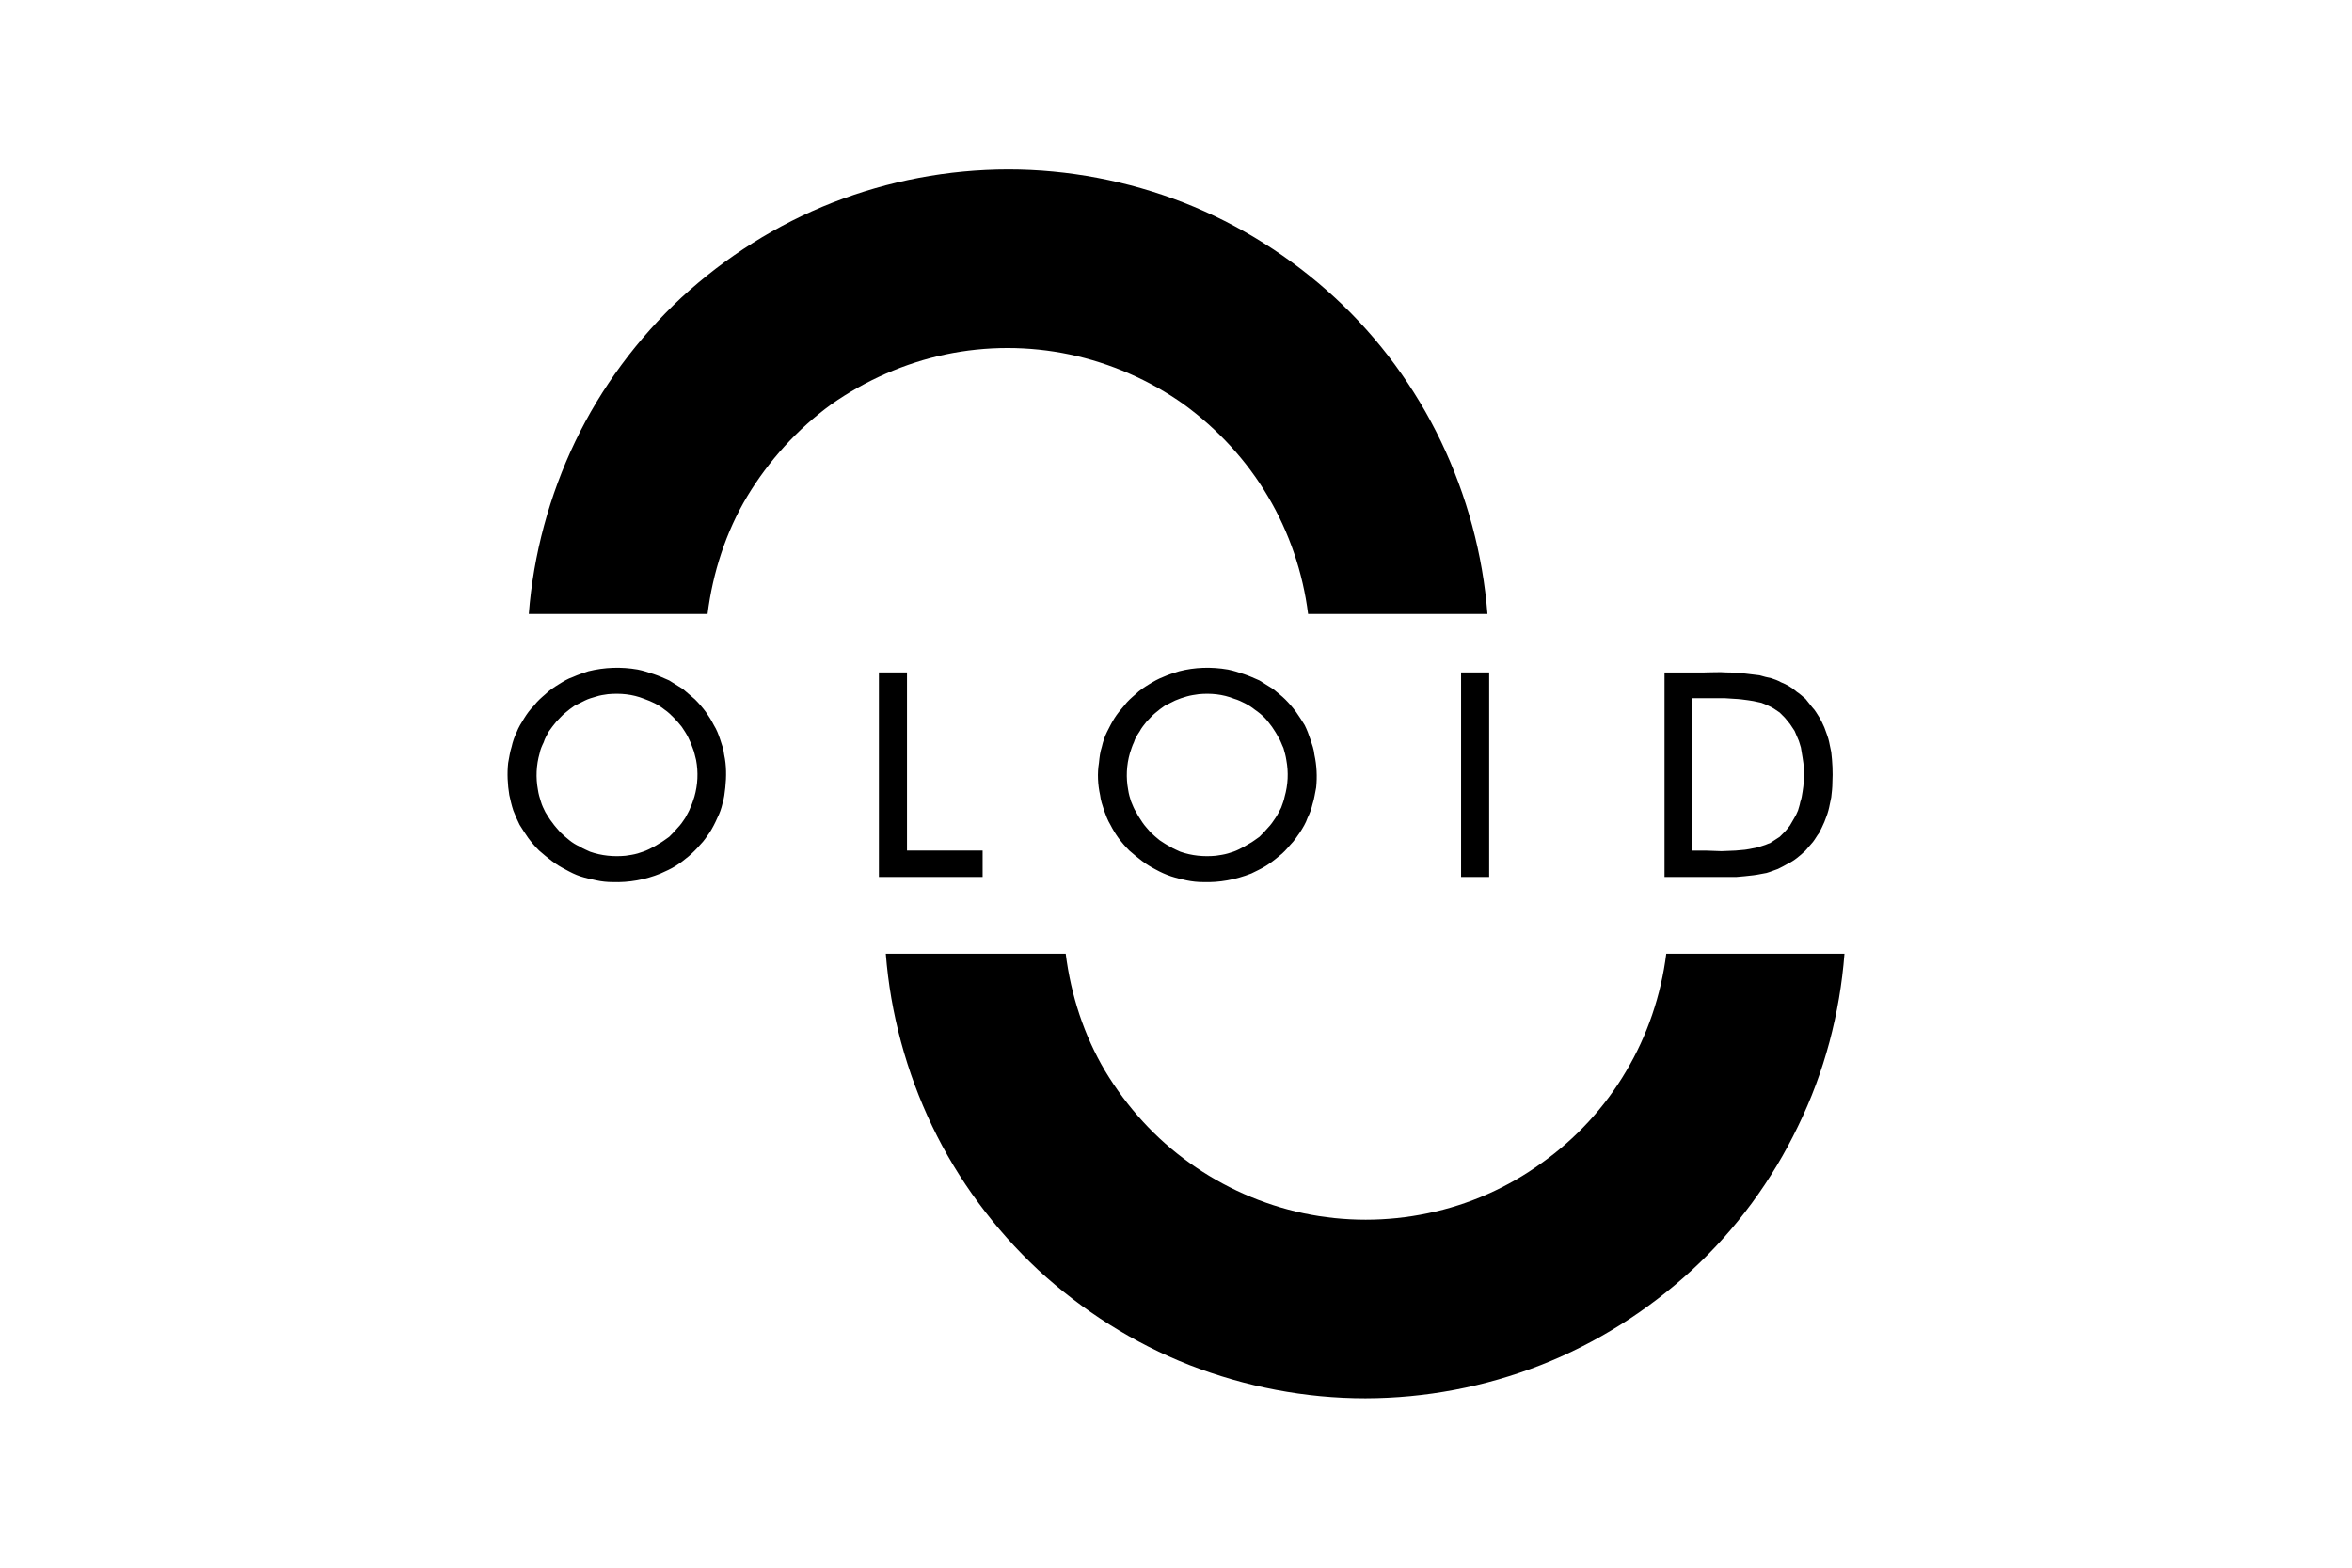
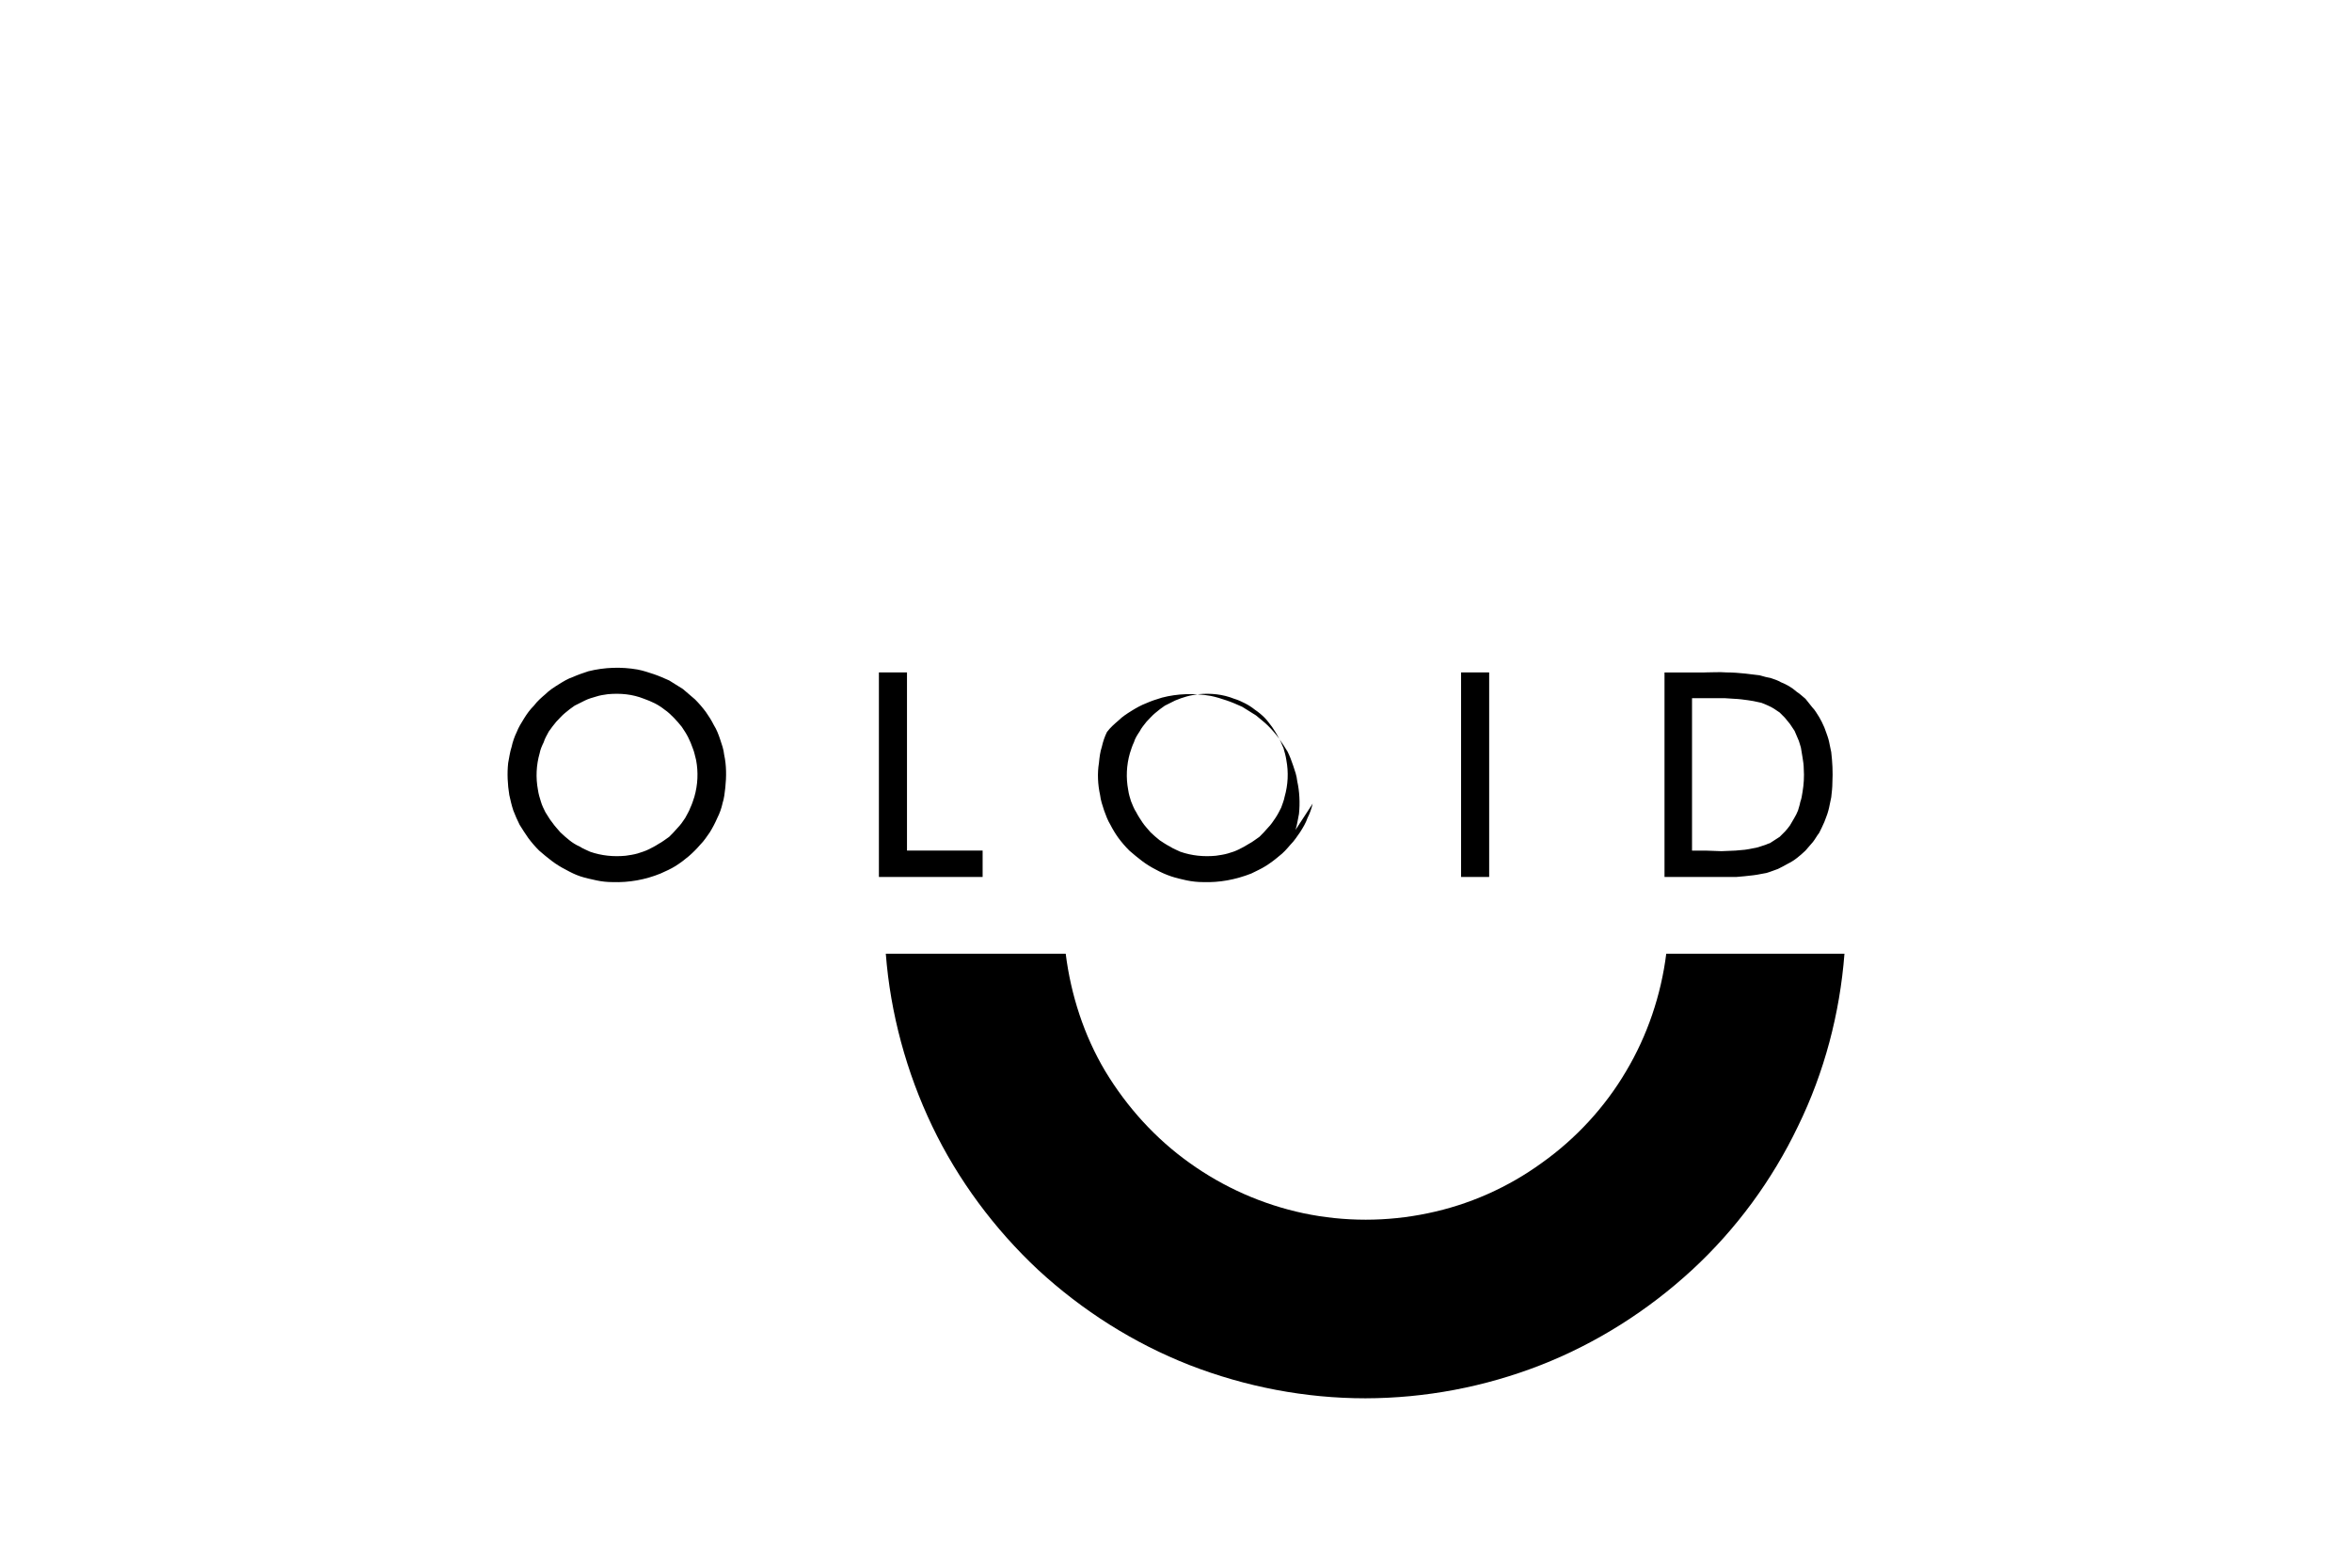
<svg xmlns="http://www.w3.org/2000/svg" id="b" viewBox="0 0 1200 800">
  <defs>
    <style>.c{fill-rule:evenodd;}</style>
  </defs>
-   <path class="c" d="M758.9,313.32h-91.5c-2.63-21.05-9.65-41.81-20.47-59.93-10.82-18.42-25.73-34.5-42.98-47.07-17.25-12.28-37.42-21.05-58.18-25.43-20.92-4.39-42.52-4.39-63.44,0-20.76,4.39-40.64,13.16-58.18,25.43-17.25,12.57-31.87,28.65-42.98,47.07-10.82,18.13-17.54,38.88-20.17,59.93h-91.21c2.34-30.4,10.52-60.52,23.68-88,13.16-27.48,31.87-52.62,54.09-73.38,22.51-20.76,48.82-37.42,77.18-48.53,28.6-11.18,59.04-16.93,89.75-16.96,30.4,0,61.1,5.85,89.46,16.96,28.36,11.11,54.67,27.77,77.18,48.53,22.52,20.76,40.93,45.9,54.09,73.38,13.16,27.48,21.34,57.59,23.68,88Z" />
-   <path class="c" d="M451.93,486.69h91.8c2.63,21.05,9.36,41.8,20.17,59.93,11.11,18.41,25.73,34.5,42.98,46.78,17.41,12.5,37.22,21.26,58.18,25.73,20.92,4.39,42.52,4.39,63.44,0,21-4.35,40.83-13.12,58.18-25.73,17.25-12.27,32.16-28.36,42.98-46.78,10.82-18.13,17.84-38.88,20.47-59.93h90.92c-2.34,30.4-10.23,60.51-23.68,88-13.16,27.48-31.57,52.62-54.09,73.38-22.51,20.75-48.82,37.42-77.18,48.53-28.51,11.15-58.84,16.9-89.46,16.96-30.7,0-61.11-5.84-89.75-16.96-28.36-11.11-54.67-27.77-77.18-48.53-22.22-20.76-40.93-45.9-54.09-73.38-13.16-27.49-21.34-57.59-23.68-88h0ZM368.61,410.08c-.57,2.54-1.45,4.99-2.63,7.31-1.09,2.52-2.36,4.96-3.8,7.3-1.46,2.05-2.92,4.39-4.97,6.43-1.8,2.1-3.75,4.05-5.84,5.85-2.05,1.75-4.39,3.5-6.72,4.97-2.34,1.47-4.97,2.63-7.6,3.81-7.78,3.19-16.15,4.68-24.56,4.39-2.63,0-5.55-.29-8.19-.88s-5.55-1.17-8.19-2.05c-2.63-.88-4.97-2.05-7.6-3.5-2.46-1.25-4.81-2.72-7.02-4.39-2.2-1.69-4.35-3.44-6.43-5.27-2.01-2.01-3.86-4.15-5.55-6.43-1.46-2.05-2.92-4.39-4.39-6.72-1.19-2.38-2.27-4.82-3.22-7.3-.88-2.63-1.46-5.27-2.05-7.9-.88-5.26-1.17-11.11-.58-16.37.58-2.92.88-5.55,1.75-8.19.57-2.63,1.45-5.18,2.63-7.6.88-2.34,2.34-4.68,3.8-7.02,1.46-2.34,2.92-4.39,4.97-6.43,1.75-2.34,3.8-4.09,5.85-5.85,2.05-2.05,4.39-3.51,6.72-4.97s4.68-2.92,7.31-3.8c2.63-1.17,5.26-2.05,7.89-2.92,8.23-2.05,16.79-2.34,25.14-.88,2.92.58,5.55,1.46,8.19,2.34,2.63.88,5.26,2.05,7.89,3.22l7.02,4.39,6.14,5.26c2.05,2.05,3.8,4.09,5.55,6.43,1.46,2.05,2.92,4.39,4.09,6.72,1.46,2.34,2.34,4.68,3.22,7.31s1.75,4.97,2.05,7.89c1.17,5.26,1.17,11.11.58,16.66-.3,2.63-.59,5.56-1.47,8.18h0ZM325.34,435.52c1.75-.58,3.8-1.17,5.55-2.05,1.75-.87,3.51-1.75,5.26-2.92,1.75-.88,3.51-2.34,5.26-3.51,1.46-1.46,2.92-2.92,4.39-4.67,1.46-1.47,2.63-3.22,3.8-4.97.88-1.75,2.05-3.5,2.63-5.27.88-1.75,1.46-3.8,2.05-5.55,1.75-6.08,2.05-12.49.88-18.71-.58-2.05-.88-4.09-1.75-6.14-.58-1.75-1.46-3.8-2.34-5.55s-2.05-3.51-3.22-5.26c-1.17-1.46-2.63-3.22-4.09-4.68s-2.92-2.92-4.68-4.09c-1.54-1.24-3.21-2.32-4.97-3.22-1.8-.9-3.65-1.68-5.55-2.34-5.85-2.34-11.99-2.92-18.42-2.34-2.05.29-4.09.58-5.85,1.17-2.05.58-4.09,1.17-5.85,2.05l-5.26,2.63c-1.75,1.17-3.22,2.34-4.97,3.8-1.46,1.17-2.92,2.92-4.39,4.39-1.17,1.46-2.63,3.22-3.8,4.97-.88,1.75-2.05,3.51-2.63,5.55-.88,1.75-1.75,3.8-2.05,5.55-1.75,6.08-2.05,12.49-.88,18.71.29,2.05.88,4.09,1.46,5.84.58,2.05,1.46,3.8,2.34,5.55,1.17,1.75,2.05,3.51,3.51,5.27,1.17,1.75,2.63,3.21,4.09,4.97,1.46,1.47,2.92,2.63,4.68,4.1,1.46,1.17,3.22,2.33,5.26,3.21,1.75,1.17,3.51,1.75,5.26,2.63,5.85,2.05,11.99,2.63,18.13,2.05,2.05-.29,4.09-.58,6.14-1.17h0ZM448.42,343.14h14.33v90.92h38.59v13.45h-52.92v-104.37ZM669.73,410.08c-.57,2.54-1.45,4.99-2.62,7.31-.88,2.63-2.34,4.97-3.81,7.3-1.46,2.05-2.92,4.39-4.97,6.43-1.75,2.05-3.51,4.1-5.85,5.85-2.05,1.75-4.38,3.5-6.72,4.97-2.34,1.47-4.97,2.63-7.31,3.81-8.19,3.21-16.37,4.67-24.56,4.39-2.92,0-5.55-.29-8.48-.88-2.62-.59-5.26-1.17-7.89-2.05-2.73-.92-5.37-2.1-7.89-3.5-2.46-1.25-4.81-2.72-7.02-4.39-2.2-1.69-4.35-3.44-6.43-5.27-2.01-2.01-3.86-4.16-5.55-6.43-1.53-2.13-2.9-4.38-4.09-6.72-1.46-2.34-2.34-4.97-3.22-7.3-.88-2.63-1.75-5.27-2.05-7.9-1.17-5.26-1.46-11.11-.58-16.37.29-2.92.58-5.55,1.46-8.19.58-2.63,1.46-5.26,2.63-7.6s2.34-4.68,3.8-7.02,3.22-4.39,4.97-6.43c1.75-2.34,3.8-4.09,5.85-5.85,2.05-2.05,4.39-3.51,6.72-4.97s4.97-2.92,7.31-3.8c2.63-1.17,5.26-2.05,8.19-2.92,7.89-2.05,16.38-2.34,24.85-.88,2.92.58,5.55,1.46,8.19,2.34,2.63.88,5.26,2.05,7.89,3.22l7.02,4.39c2.05,1.75,4.39,3.51,6.14,5.26,2.05,2.05,3.8,4.09,5.55,6.43,1.47,2.05,2.93,4.39,4.39,6.72,1.17,2.34,2.05,4.68,2.93,7.31s1.75,4.97,2.05,7.89c1.17,5.26,1.46,11.11.88,16.66-.59,2.63-.89,5.56-1.77,8.18h0ZM626.47,435.52c2.05-.58,3.8-1.17,5.55-2.05,1.81-.86,3.57-1.84,5.27-2.92,1.75-.88,3.5-2.34,5.26-3.51,1.46-1.46,2.93-2.92,4.39-4.67,1.46-1.47,2.63-3.22,3.8-4.97,1.17-1.75,2.05-3.5,2.93-5.27.59-1.75,1.46-3.8,1.75-5.55,1.75-6.08,2.05-12.49.88-18.71-.29-2.05-.88-4.09-1.47-6.14-.87-1.75-1.46-3.8-2.62-5.55-.88-1.75-2.05-3.51-3.22-5.26-1.17-1.46-2.34-3.22-3.8-4.68-1.52-1.52-3.19-2.89-4.97-4.09-1.54-1.24-3.2-2.32-4.97-3.22-1.76-.88-3.51-1.75-5.56-2.34-5.84-2.34-11.98-2.92-18.12-2.34-2.05.29-4.1.58-6.15,1.17s-3.8,1.17-5.84,2.05l-5.26,2.63c-1.75,1.17-3.22,2.34-4.97,3.8-1.46,1.17-2.92,2.92-4.39,4.39-1.17,1.46-2.63,3.22-3.51,4.97-1.17,1.75-2.34,3.51-2.92,5.55-.88,1.75-1.46,3.8-2.05,5.55-1.75,6.08-2.05,12.49-.88,18.71.29,2.05.88,4.09,1.46,5.84.88,2.05,1.46,3.8,2.63,5.55.88,1.75,2.05,3.51,3.22,5.27s2.63,3.21,4.09,4.97c1.46,1.47,2.92,2.63,4.68,4.1,1.75,1.17,3.51,2.33,5.26,3.21,1.75,1.17,3.51,1.75,5.26,2.63,5.85,2.05,11.99,2.63,18.12,2.05,2.05-.29,4.1-.58,6.15-1.17h0ZM745.45,343.14h14.33v104.37h-14.33v-104.37ZM869.7,343.14c3.81,0,7.61-.29,11.11,0,3.51,0,6.72.29,9.65.59,2.63.29,4.97.58,7.3.88,2.05.58,4.09,1.17,5.85,1.46,1.75.58,3.5,1.17,4.97,2.05,2.93,1.17,5.56,2.63,8.19,4.97,1.46.88,2.92,2.34,4.39,3.51,1.17,1.46,2.33,2.92,3.5,4.39,1.46,1.46,2.34,3.22,3.5,4.97.88,1.46,1.75,3.22,2.63,5.26.59,1.75,1.46,3.8,2.05,5.85.59,2.05.88,4.39,1.46,6.72.59,4.97.88,10.23.59,15.49,0,2.63-.29,4.97-.59,7.61-.58,2.34-.87,4.68-1.46,6.72-.59,2.34-1.46,4.09-2.05,5.84-.88,2.05-1.75,3.8-2.63,5.55-1.17,1.47-2.05,3.22-3.21,4.68-1.17,1.46-2.63,2.93-3.8,4.39-1.47,1.46-2.93,2.63-4.39,3.8-1.45,1.14-3.02,2.12-4.68,2.93-1.47.88-3.22,1.75-4.97,2.63-1.75.59-3.8,1.46-5.84,2.05-2.05.29-4.09.87-6.72,1.17-2.92.35-5.84.65-8.77.88h-36.54v-104.37h20.46,0ZM878.47,434.35c2.34,0,4.97-.29,7.02-.29,2.34-.29,4.39-.29,5.84-.59,1.76-.28,3.22-.58,4.68-.87,1.47-.29,2.63-.88,3.8-1.17,1.17-.29,2.05-.87,3.22-1.17,1.75-1.17,3.21-2.05,4.97-3.22l2.62-2.62c.88-.88,1.76-2.05,2.63-3.22.59-1.17,1.46-2.34,2.05-3.5.88-1.47,1.47-2.63,2.05-4.09.29-1.17.88-2.63,1.17-4.39.58-1.47.87-3.22,1.17-5.27.59-3.5.88-7.6.59-11.69,0-1.75-.29-3.8-.59-5.55-.25-1.76-.54-3.52-.87-5.26-.59-1.75-.88-3.22-1.47-4.39-.58-1.46-1.17-2.63-1.75-4.09-.88-1.17-1.46-2.34-2.34-3.51-.87-1.17-1.75-2.05-2.63-3.22l-2.62-2.63c-2.05-1.46-3.81-2.63-5.85-3.51-1.17-.58-2.05-.88-3.5-1.46-1.17-.29-2.63-.58-4.09-.88-1.75-.29-3.5-.58-6.14-.88-2.34-.29-4.97-.29-8.19-.58h-16.96v77.77h7.02c2.63,0,5.56.29,8.18.29h0Z" />
+   <path class="c" d="M451.93,486.69h91.8c2.63,21.05,9.36,41.8,20.17,59.93,11.11,18.41,25.73,34.5,42.98,46.78,17.41,12.5,37.22,21.26,58.18,25.73,20.92,4.39,42.52,4.39,63.44,0,21-4.35,40.83-13.12,58.18-25.73,17.25-12.27,32.16-28.36,42.98-46.78,10.82-18.13,17.84-38.88,20.47-59.93h90.92c-2.34,30.4-10.23,60.51-23.68,88-13.16,27.48-31.57,52.62-54.09,73.38-22.51,20.75-48.82,37.42-77.18,48.53-28.51,11.15-58.84,16.9-89.46,16.96-30.7,0-61.11-5.84-89.75-16.96-28.36-11.11-54.67-27.77-77.18-48.53-22.22-20.76-40.93-45.9-54.09-73.38-13.16-27.49-21.34-57.59-23.68-88h0ZM368.61,410.08c-.57,2.54-1.45,4.99-2.63,7.31-1.09,2.52-2.36,4.96-3.8,7.3-1.46,2.05-2.92,4.39-4.97,6.43-1.8,2.1-3.75,4.05-5.84,5.85-2.05,1.75-4.39,3.5-6.72,4.97-2.34,1.47-4.97,2.63-7.6,3.81-7.78,3.19-16.15,4.68-24.56,4.39-2.63,0-5.55-.29-8.19-.88s-5.55-1.17-8.19-2.05c-2.63-.88-4.97-2.05-7.6-3.5-2.46-1.25-4.81-2.72-7.02-4.39-2.2-1.69-4.35-3.44-6.43-5.27-2.01-2.01-3.86-4.15-5.55-6.43-1.46-2.05-2.92-4.39-4.39-6.72-1.19-2.38-2.27-4.82-3.22-7.3-.88-2.63-1.46-5.27-2.05-7.9-.88-5.26-1.17-11.11-.58-16.37.58-2.92.88-5.55,1.75-8.19.57-2.63,1.45-5.18,2.63-7.6.88-2.34,2.34-4.68,3.8-7.02,1.46-2.34,2.92-4.39,4.97-6.43,1.75-2.34,3.8-4.09,5.85-5.85,2.05-2.05,4.39-3.51,6.72-4.97s4.68-2.92,7.31-3.8c2.63-1.17,5.26-2.05,7.89-2.92,8.23-2.05,16.79-2.34,25.14-.88,2.92.58,5.55,1.46,8.19,2.34,2.63.88,5.26,2.05,7.89,3.22l7.02,4.39,6.14,5.26c2.05,2.05,3.8,4.09,5.55,6.43,1.46,2.05,2.92,4.39,4.09,6.72,1.46,2.34,2.34,4.68,3.22,7.31s1.75,4.97,2.05,7.89c1.17,5.26,1.17,11.11.58,16.66-.3,2.63-.59,5.56-1.47,8.18h0ZM325.34,435.52c1.75-.58,3.8-1.17,5.55-2.05,1.75-.87,3.51-1.75,5.26-2.92,1.75-.88,3.51-2.34,5.26-3.51,1.46-1.46,2.92-2.92,4.39-4.67,1.46-1.47,2.63-3.22,3.8-4.97.88-1.75,2.05-3.5,2.63-5.27.88-1.75,1.46-3.8,2.05-5.55,1.75-6.08,2.05-12.49.88-18.71-.58-2.05-.88-4.09-1.75-6.14-.58-1.75-1.46-3.8-2.34-5.55s-2.05-3.51-3.22-5.26c-1.17-1.46-2.63-3.22-4.09-4.68s-2.92-2.92-4.68-4.09c-1.54-1.24-3.21-2.32-4.97-3.22-1.8-.9-3.65-1.68-5.55-2.34-5.85-2.34-11.99-2.92-18.42-2.34-2.05.29-4.09.58-5.85,1.17-2.05.58-4.09,1.17-5.85,2.05l-5.26,2.63c-1.75,1.17-3.22,2.34-4.97,3.8-1.46,1.17-2.92,2.92-4.39,4.39-1.17,1.46-2.63,3.22-3.8,4.97-.88,1.75-2.05,3.51-2.63,5.55-.88,1.75-1.75,3.8-2.05,5.55-1.75,6.08-2.05,12.49-.88,18.71.29,2.05.88,4.09,1.46,5.84.58,2.05,1.46,3.8,2.34,5.55,1.17,1.75,2.05,3.51,3.51,5.27,1.17,1.75,2.63,3.21,4.09,4.97,1.46,1.47,2.92,2.63,4.68,4.1,1.46,1.17,3.22,2.33,5.26,3.21,1.75,1.17,3.51,1.75,5.26,2.63,5.85,2.05,11.99,2.63,18.13,2.05,2.05-.29,4.09-.58,6.14-1.17h0ZM448.42,343.14h14.33v90.92h38.59v13.45h-52.92v-104.37ZM669.73,410.08c-.57,2.54-1.45,4.99-2.62,7.31-.88,2.63-2.34,4.97-3.81,7.3-1.46,2.05-2.92,4.39-4.97,6.43-1.75,2.05-3.51,4.1-5.85,5.85-2.05,1.75-4.38,3.5-6.72,4.97-2.34,1.47-4.97,2.63-7.31,3.81-8.19,3.21-16.37,4.67-24.56,4.39-2.92,0-5.55-.29-8.48-.88-2.62-.59-5.26-1.17-7.89-2.05-2.73-.92-5.37-2.1-7.89-3.5-2.46-1.25-4.81-2.72-7.02-4.39-2.2-1.69-4.35-3.44-6.43-5.27-2.01-2.01-3.86-4.16-5.55-6.43-1.53-2.13-2.9-4.38-4.09-6.72-1.46-2.34-2.34-4.97-3.22-7.3-.88-2.63-1.75-5.27-2.05-7.9-1.17-5.26-1.46-11.11-.58-16.37.29-2.92.58-5.55,1.46-8.19.58-2.63,1.46-5.26,2.63-7.6c1.75-2.34,3.8-4.09,5.85-5.85,2.05-2.05,4.39-3.51,6.72-4.97s4.97-2.92,7.31-3.8c2.63-1.17,5.26-2.05,8.19-2.92,7.89-2.05,16.38-2.34,24.85-.88,2.92.58,5.55,1.46,8.19,2.34,2.63.88,5.26,2.05,7.89,3.22l7.02,4.39c2.05,1.75,4.39,3.51,6.14,5.26,2.05,2.05,3.8,4.09,5.55,6.43,1.47,2.05,2.93,4.39,4.39,6.72,1.17,2.34,2.05,4.68,2.93,7.31s1.75,4.97,2.05,7.89c1.17,5.26,1.46,11.11.88,16.66-.59,2.63-.89,5.56-1.77,8.18h0ZM626.47,435.52c2.05-.58,3.8-1.17,5.55-2.05,1.81-.86,3.57-1.84,5.27-2.92,1.75-.88,3.5-2.34,5.26-3.51,1.46-1.46,2.93-2.92,4.39-4.67,1.46-1.47,2.63-3.22,3.8-4.97,1.17-1.75,2.05-3.5,2.93-5.27.59-1.75,1.46-3.8,1.75-5.55,1.75-6.08,2.05-12.49.88-18.71-.29-2.05-.88-4.09-1.47-6.14-.87-1.75-1.46-3.8-2.62-5.55-.88-1.75-2.05-3.51-3.22-5.26-1.17-1.46-2.34-3.22-3.8-4.68-1.52-1.52-3.19-2.89-4.97-4.09-1.54-1.24-3.2-2.32-4.97-3.22-1.76-.88-3.51-1.75-5.56-2.34-5.84-2.34-11.98-2.92-18.12-2.34-2.05.29-4.1.58-6.15,1.17s-3.8,1.17-5.84,2.05l-5.26,2.63c-1.75,1.17-3.22,2.34-4.97,3.8-1.46,1.17-2.92,2.92-4.39,4.39-1.17,1.46-2.63,3.22-3.51,4.97-1.17,1.75-2.34,3.51-2.92,5.55-.88,1.75-1.46,3.8-2.05,5.55-1.75,6.08-2.05,12.49-.88,18.71.29,2.05.88,4.09,1.46,5.84.88,2.05,1.46,3.8,2.63,5.55.88,1.75,2.05,3.51,3.22,5.27s2.63,3.21,4.09,4.97c1.46,1.47,2.92,2.63,4.68,4.1,1.75,1.17,3.51,2.33,5.26,3.21,1.75,1.17,3.51,1.75,5.26,2.63,5.85,2.05,11.99,2.63,18.12,2.05,2.05-.29,4.1-.58,6.15-1.17h0ZM745.45,343.14h14.33v104.37h-14.33v-104.37ZM869.7,343.14c3.81,0,7.61-.29,11.11,0,3.51,0,6.72.29,9.65.59,2.63.29,4.97.58,7.3.88,2.05.58,4.09,1.17,5.85,1.46,1.75.58,3.5,1.17,4.97,2.05,2.93,1.17,5.56,2.63,8.19,4.97,1.46.88,2.92,2.34,4.39,3.51,1.17,1.46,2.33,2.92,3.5,4.39,1.46,1.46,2.34,3.22,3.5,4.97.88,1.46,1.75,3.22,2.63,5.26.59,1.75,1.46,3.8,2.05,5.85.59,2.05.88,4.39,1.46,6.72.59,4.97.88,10.23.59,15.49,0,2.63-.29,4.97-.59,7.61-.58,2.34-.87,4.68-1.46,6.72-.59,2.34-1.46,4.09-2.05,5.84-.88,2.05-1.75,3.8-2.63,5.55-1.17,1.47-2.05,3.22-3.21,4.68-1.17,1.46-2.63,2.93-3.8,4.39-1.47,1.46-2.93,2.63-4.39,3.8-1.45,1.14-3.02,2.12-4.68,2.93-1.47.88-3.22,1.75-4.97,2.63-1.75.59-3.8,1.46-5.84,2.05-2.05.29-4.09.87-6.72,1.17-2.92.35-5.84.65-8.77.88h-36.54v-104.37h20.46,0ZM878.47,434.35c2.34,0,4.97-.29,7.02-.29,2.34-.29,4.39-.29,5.84-.59,1.76-.28,3.22-.58,4.68-.87,1.47-.29,2.63-.88,3.8-1.17,1.17-.29,2.05-.87,3.22-1.17,1.75-1.17,3.21-2.05,4.97-3.22l2.62-2.62c.88-.88,1.76-2.05,2.63-3.22.59-1.17,1.46-2.34,2.05-3.5.88-1.47,1.47-2.63,2.05-4.09.29-1.17.88-2.63,1.17-4.39.58-1.47.87-3.22,1.17-5.27.59-3.5.88-7.6.59-11.69,0-1.75-.29-3.8-.59-5.55-.25-1.76-.54-3.52-.87-5.26-.59-1.75-.88-3.22-1.47-4.39-.58-1.46-1.17-2.63-1.75-4.09-.88-1.17-1.46-2.34-2.34-3.51-.87-1.17-1.75-2.05-2.63-3.22l-2.62-2.63c-2.05-1.46-3.81-2.63-5.85-3.51-1.17-.58-2.05-.88-3.5-1.46-1.17-.29-2.63-.58-4.09-.88-1.75-.29-3.5-.58-6.14-.88-2.34-.29-4.97-.29-8.19-.58h-16.96v77.77h7.02c2.63,0,5.56.29,8.18.29h0Z" />
</svg>